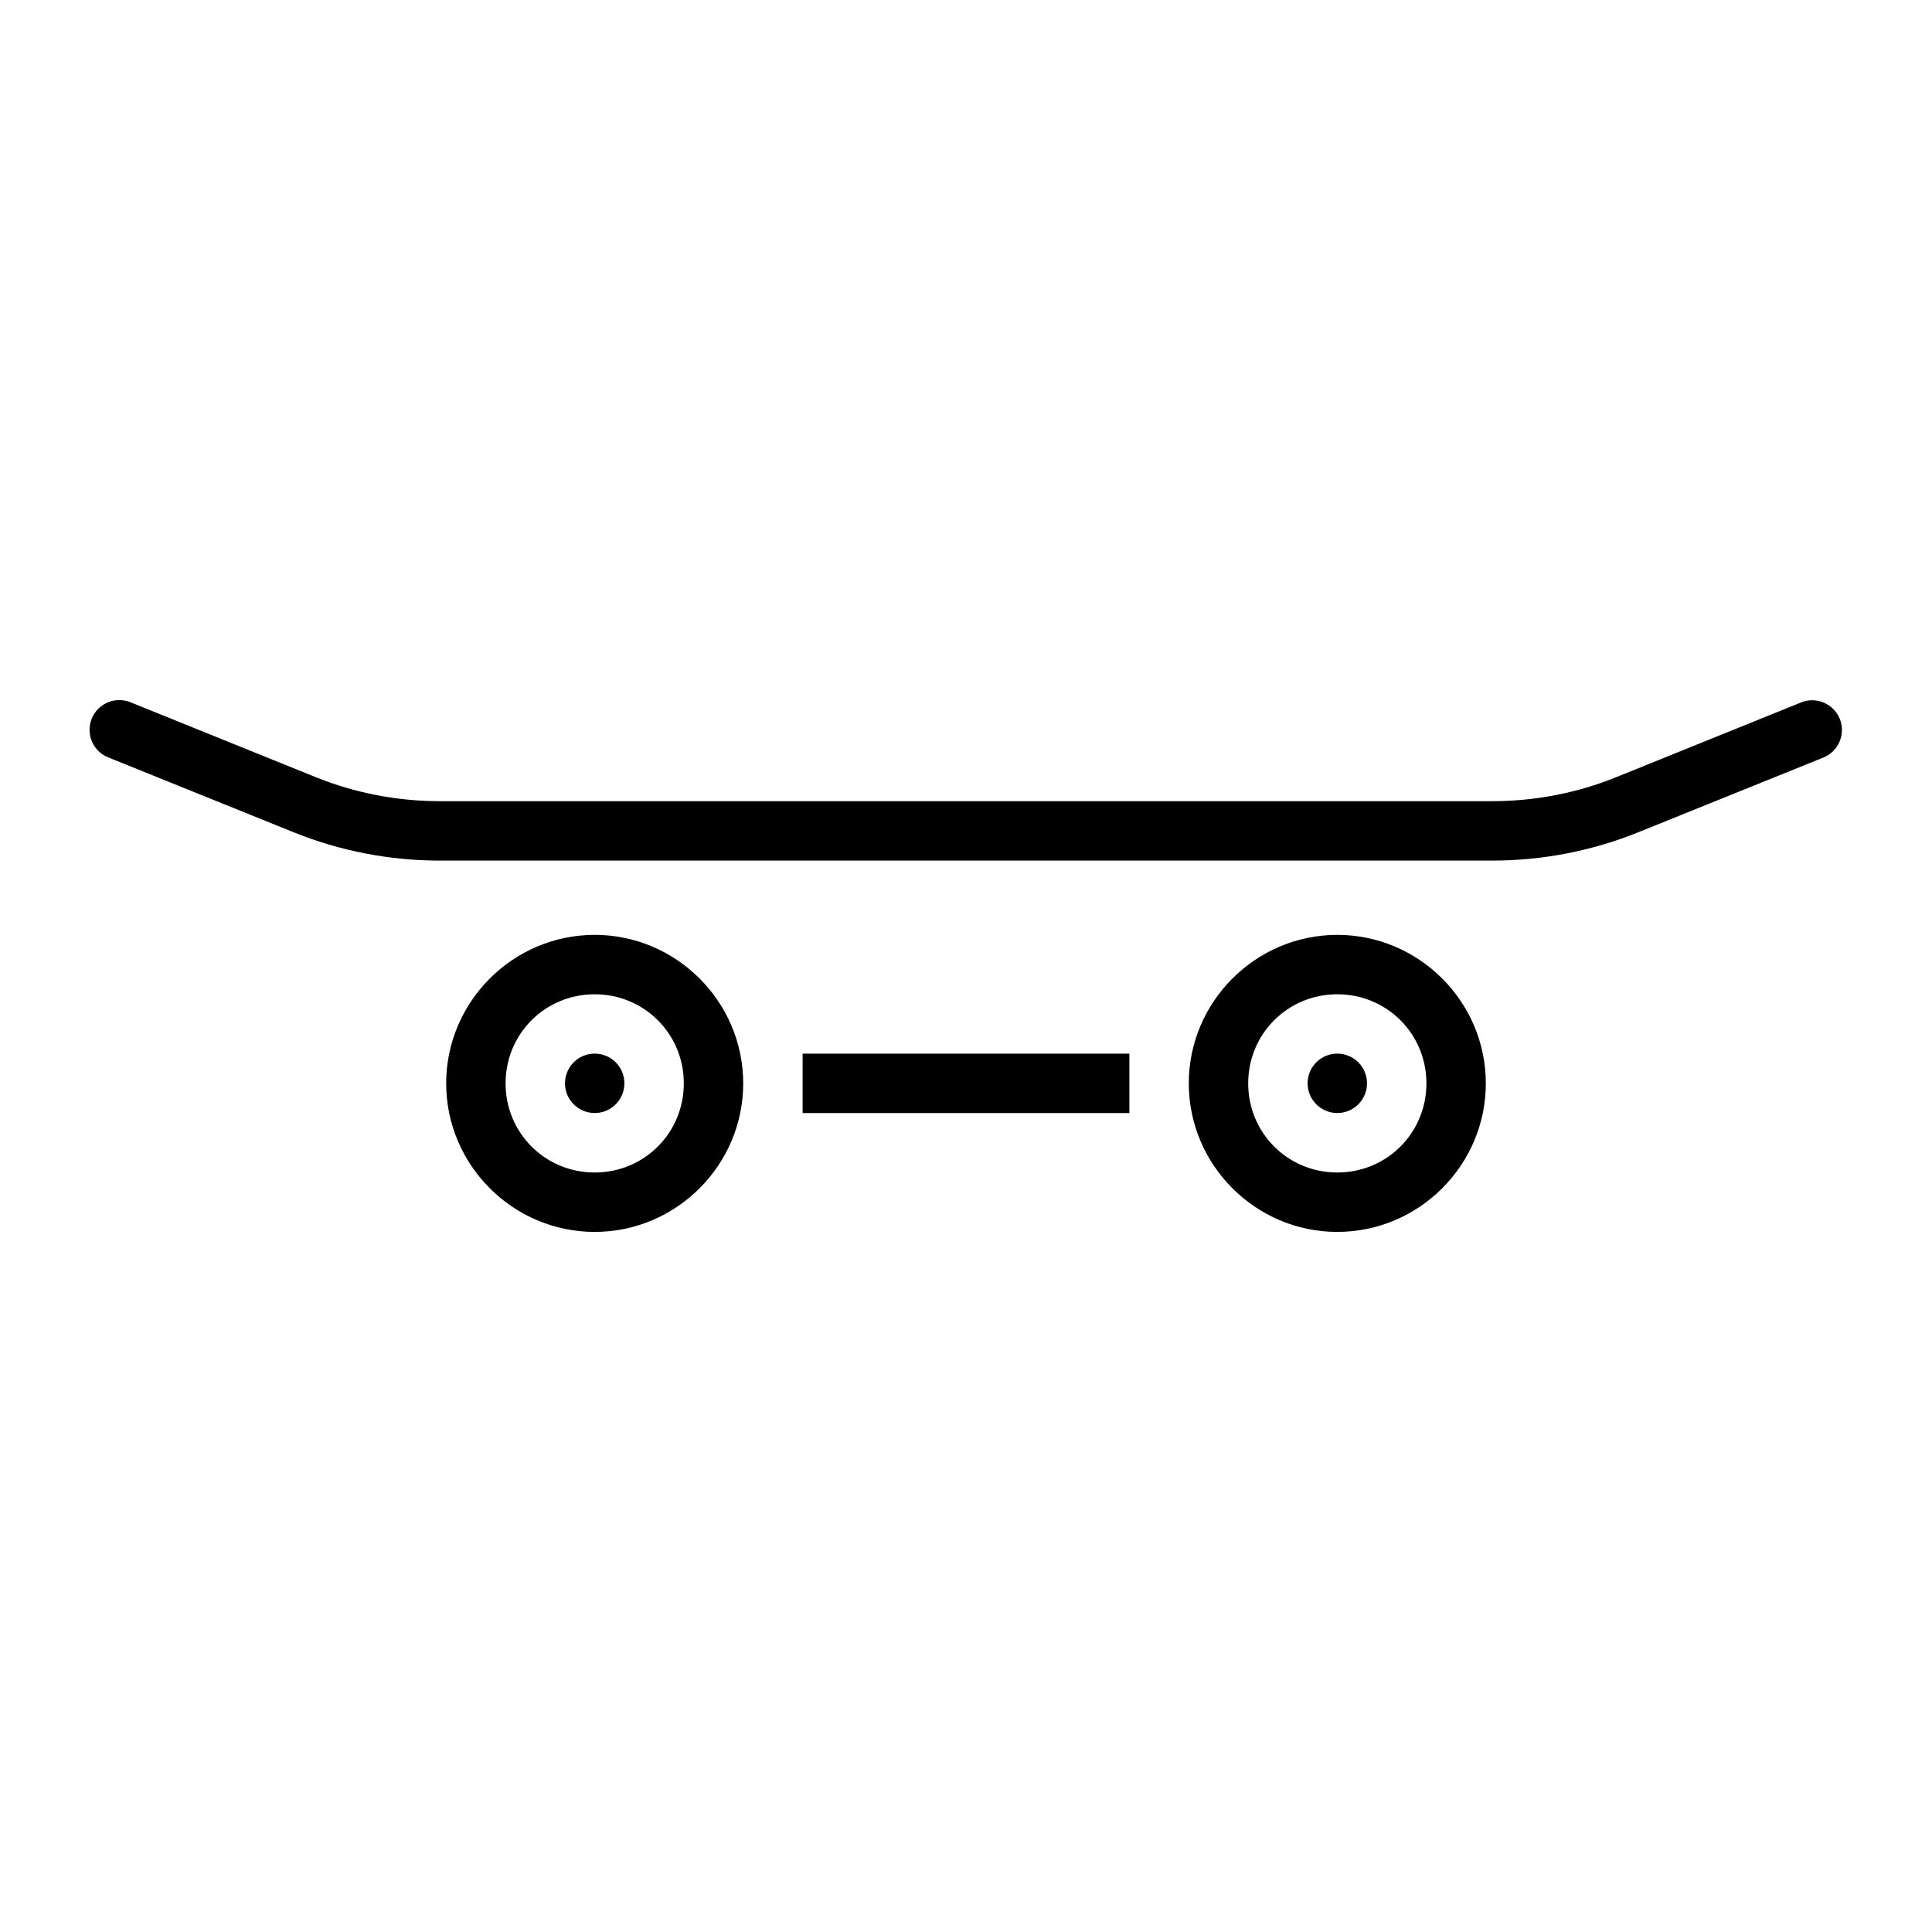
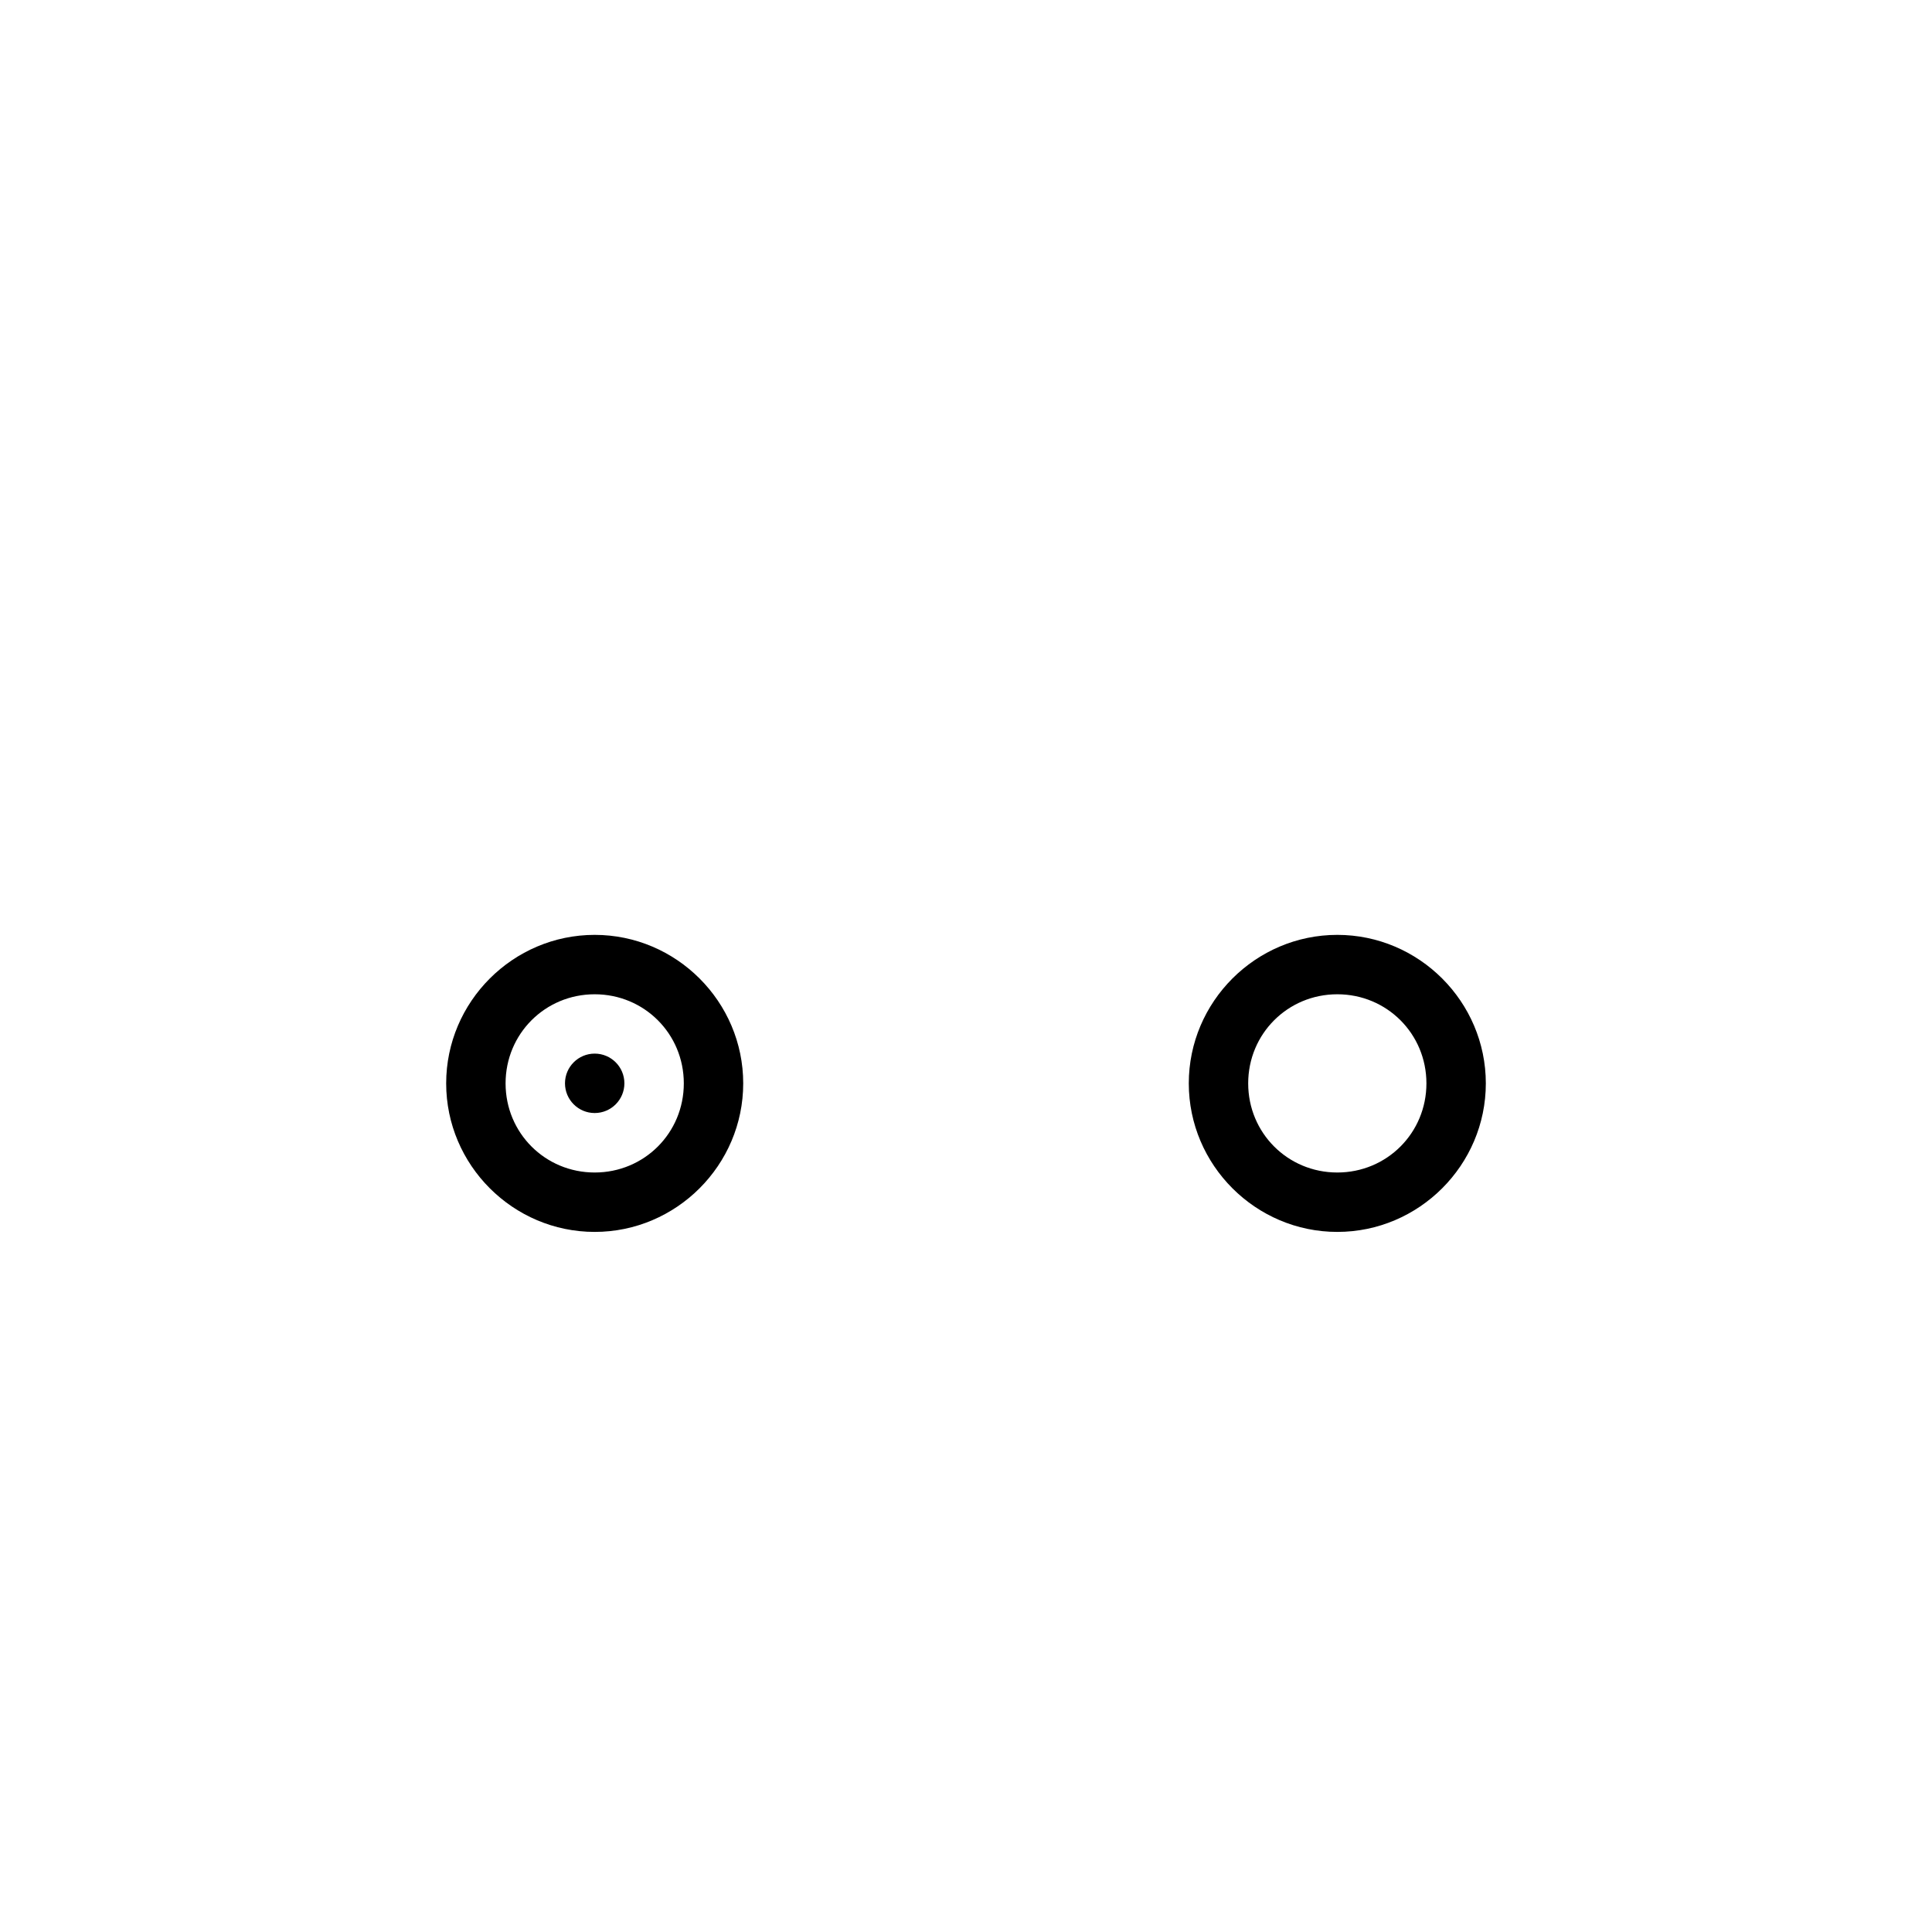
<svg xmlns="http://www.w3.org/2000/svg" fill="#000000" width="800px" height="800px" version="1.1" viewBox="144 144 512 512">
  <g>
-     <path d="m356.7 423.23v15.742h86.594v-15.742z" fill-rule="evenodd" />
    <path d="m301.6 391.75c-21.645 0-39.359 17.715-39.359 39.359s17.715 39.359 39.359 39.359c21.645 0 39.359-17.715 39.359-39.359s-17.715-39.359-39.359-39.359zm0 15.742c13.137 0 23.617 10.48 23.617 23.617s-10.48 23.617-23.617 23.617c-13.137 0-23.617-10.48-23.617-23.617s10.48-23.617 23.617-23.617z" />
    <path d="m498.4 391.75c-21.645 0-39.359 17.715-39.359 39.359s17.715 39.359 39.359 39.359c21.645 0 39.359-17.715 39.359-39.359s-17.715-39.359-39.359-39.359zm0 15.742c13.137 0 23.617 10.48 23.617 23.617s-10.48 23.617-23.617 23.617c-13.137 0-23.617-10.48-23.617-23.617s10.48-23.617 23.617-23.617z" />
    <path d="m309.47 431.09c0 4.348-3.523 7.875-7.871 7.875s-7.871-3.527-7.871-7.875 3.523-7.871 7.871-7.871 7.871 3.523 7.871 7.871z" />
-     <path d="m506.27 431.09c0 2.09-0.828 4.09-2.305 5.566-1.477 1.477-3.477 2.309-5.566 2.309-4.348 0-7.871-3.527-7.871-7.875s3.523-7.871 7.871-7.871c2.09 0 4.09 0.832 5.566 2.305 1.477 1.477 2.305 3.481 2.305 5.566z" />
-     <path d="m175.64 329.54c-3.801-0.02-7.07 2.684-7.769 6.418-0.703 3.734 1.363 7.438 4.91 8.801l49.047 19.805c12.215 4.938 25.398 7.504 38.715 7.504h278.9c13.316 0 26.5-2.566 38.715-7.504l49.047-19.805c4.035-1.629 5.981-6.219 4.352-10.254-1.633-4.031-6.223-5.981-10.254-4.352l-49.047 19.832c-10.301 4.164-21.496 6.336-32.809 6.336h-278.9c-11.312 0-22.508-2.172-32.809-6.336l-49.047-19.832h-0.004c-0.965-0.406-2-0.613-3.047-0.617z" fill-rule="evenodd" />
  </g>
</svg>